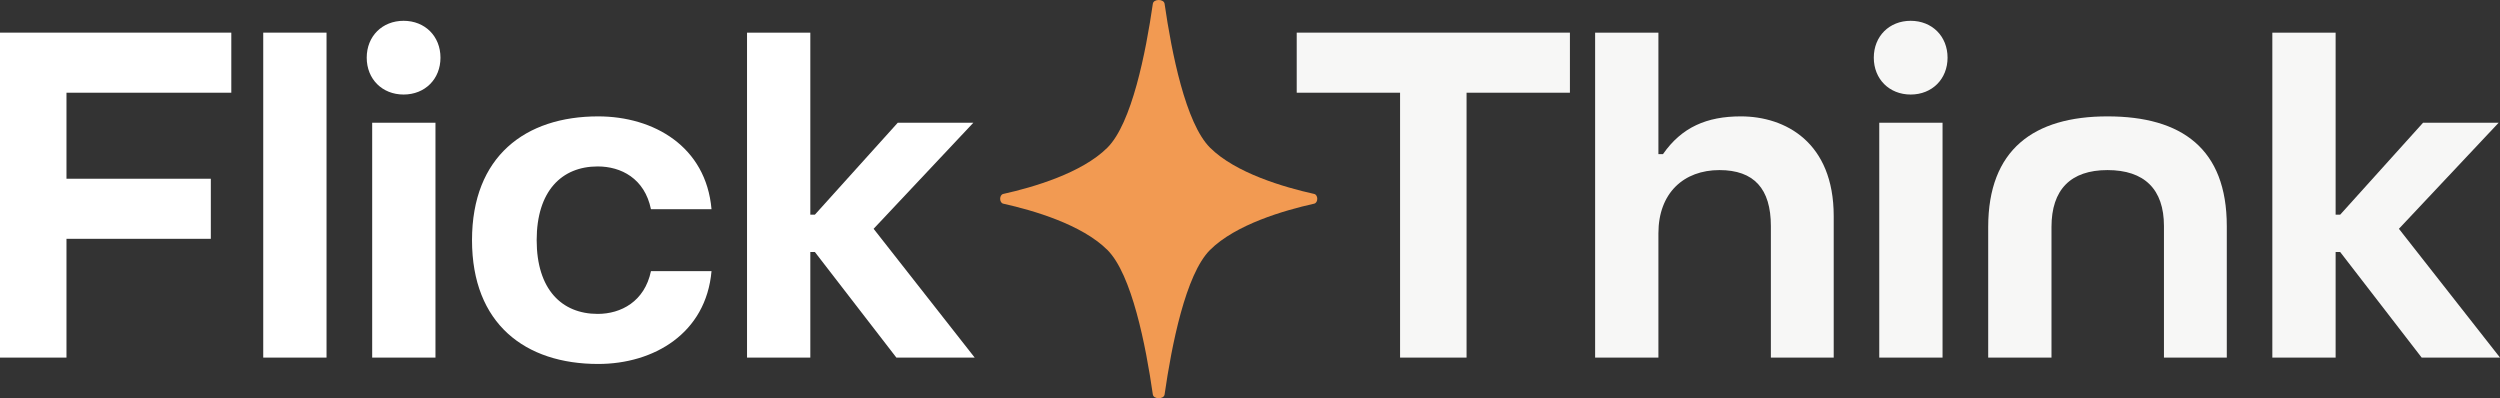
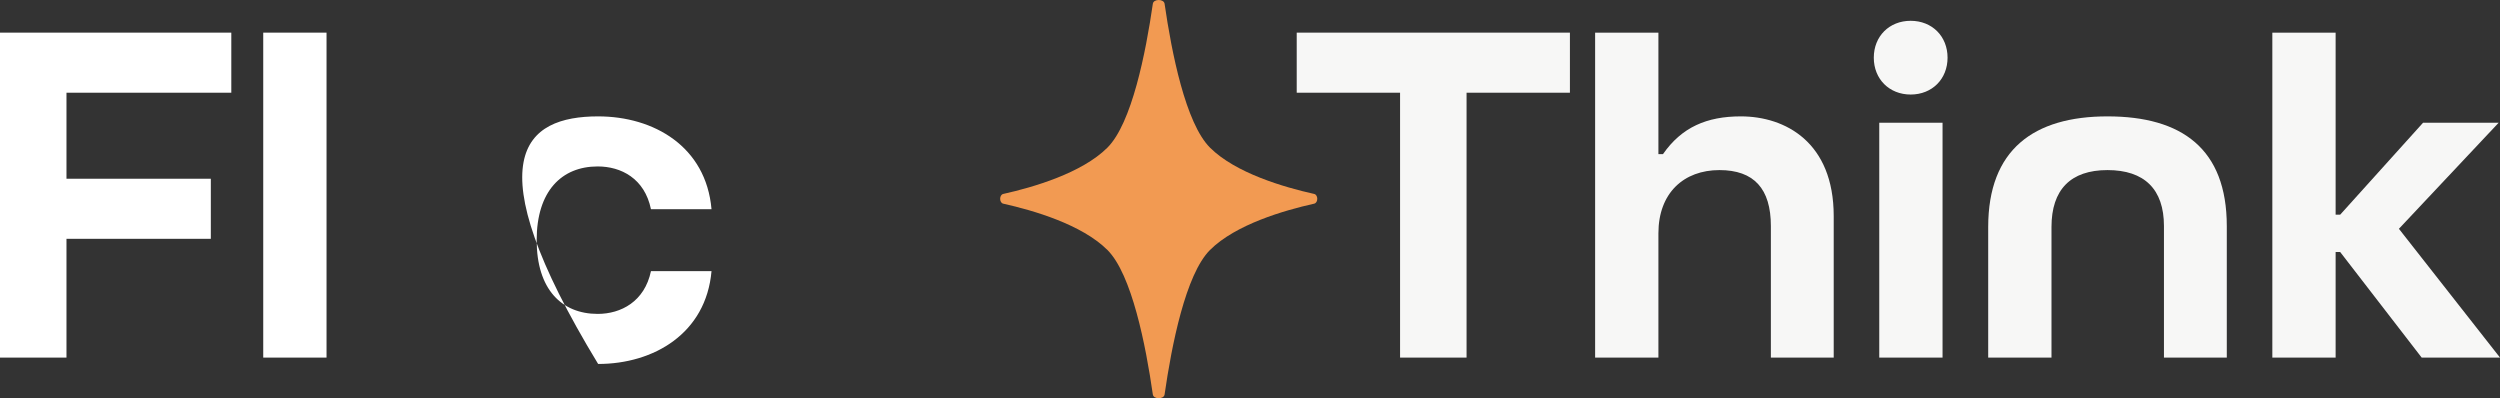
<svg xmlns="http://www.w3.org/2000/svg" width="565" height="90" viewBox="0 0 565 90" fill="none">
  <rect x="0" y="0" width="565" height="90" fill="#333333" stroke="none" />
  <path d="M15.024 80.816H0V7.376H52.276V20.953H15.024V40.394H47.645V53.971H15.024V80.816Z" fill="white" />
  <path d="M73.796 80.816H59.492V7.376H73.796V80.816Z" fill="white" />
-   <path d="M91.213 21.365C86.376 21.365 82.878 17.868 82.878 13.034C82.878 8.199 86.376 4.702 91.213 4.702C96.049 4.702 99.548 8.199 99.548 13.034C99.548 17.868 96.049 21.365 91.213 21.365ZM98.416 80.816H84.113V27.742H98.416V80.816Z" fill="white" />
-   <path d="M135.18 82.256C118.715 82.256 106.675 73.205 106.675 54.279C106.675 35.353 118.715 26.302 135.18 26.302C147.734 26.302 159.568 33.091 160.803 47.285H147.117C145.676 40.291 140.325 37.616 135.077 37.616C126.947 37.616 121.288 43.171 121.288 54.279C121.288 65.388 126.947 70.942 135.077 70.942C140.325 70.942 145.676 68.165 147.117 61.273H160.803C159.568 75.365 147.734 82.256 135.18 82.256Z" fill="white" />
-   <path d="M183.132 80.816H168.828V7.376H183.132V48.519H184.161L202.89 27.742H219.972L197.436 51.708L220.281 80.816H202.581L184.161 56.953H183.132V80.816Z" fill="white" />
+   <path d="M135.18 82.256C106.675 35.353 118.715 26.302 135.18 26.302C147.734 26.302 159.568 33.091 160.803 47.285H147.117C145.676 40.291 140.325 37.616 135.077 37.616C126.947 37.616 121.288 43.171 121.288 54.279C121.288 65.388 126.947 70.942 135.077 70.942C140.325 70.942 145.676 68.165 147.117 61.273H160.803C159.568 75.365 147.734 82.256 135.18 82.256Z" fill="white" />
  <path d="M331.442 80.816H316.417V20.953H293.058V7.376H354.801V20.953H331.442V80.816Z" fill="#F7F7F6" />
  <path d="M374.801 80.816H360.497V7.376H374.801V34.839H375.83C380.049 28.771 385.709 26.302 393.426 26.302C403.511 26.302 414.419 32.165 414.419 48.828V80.816H400.218V51.091C400.218 42.656 396.411 38.439 388.59 38.439C380.563 38.439 374.801 43.582 374.801 52.736V80.816Z" fill="#F7F7F6" />
  <path d="M431.812 21.365C426.976 21.365 423.477 17.868 423.477 13.034C423.477 8.199 426.976 4.702 431.812 4.702C436.649 4.702 440.148 8.199 440.148 13.034C440.148 17.868 436.649 21.365 431.812 21.365ZM439.016 80.816H424.712V27.742H439.016V80.816Z" fill="#F7F7F6" />
  <path d="M463.636 80.816H449.333V51.296C449.333 33.811 459.623 26.302 476.294 26.302C493.067 26.302 503.255 33.605 503.255 51.091V80.816H489.054V51.091C489.054 42.759 484.629 38.439 476.294 38.439C467.958 38.439 463.636 42.862 463.636 51.296V80.816Z" fill="#F7F7F6" />
  <path d="M527.851 80.816H513.548V7.376H527.851V48.519H528.88L547.609 27.742H564.691L542.155 51.708L565 80.816H547.3L528.88 56.953H527.851V80.816Z" fill="#F7F7F6" />
  <path d="M260.542 0.846C260.704 -0.282 263.033 -0.282 263.196 0.846C264.79 11.906 267.961 27.875 273.458 33.362C279.227 39.12 290.217 42.322 297 43.83C297.936 44.038 297.936 45.823 297 46.031C290.217 47.539 279.227 50.74 273.458 56.498C267.962 61.985 264.79 78.033 263.197 89.154C263.035 90.282 260.703 90.282 260.541 89.154C258.947 78.033 255.776 61.985 250.28 56.498C244.511 50.74 233.52 47.539 226.738 46.031C225.802 45.823 225.802 44.038 226.738 43.83C233.52 42.322 244.511 39.12 250.28 33.362C255.777 27.875 258.948 11.906 260.542 0.846Z" fill="#F29A52" />
</svg>